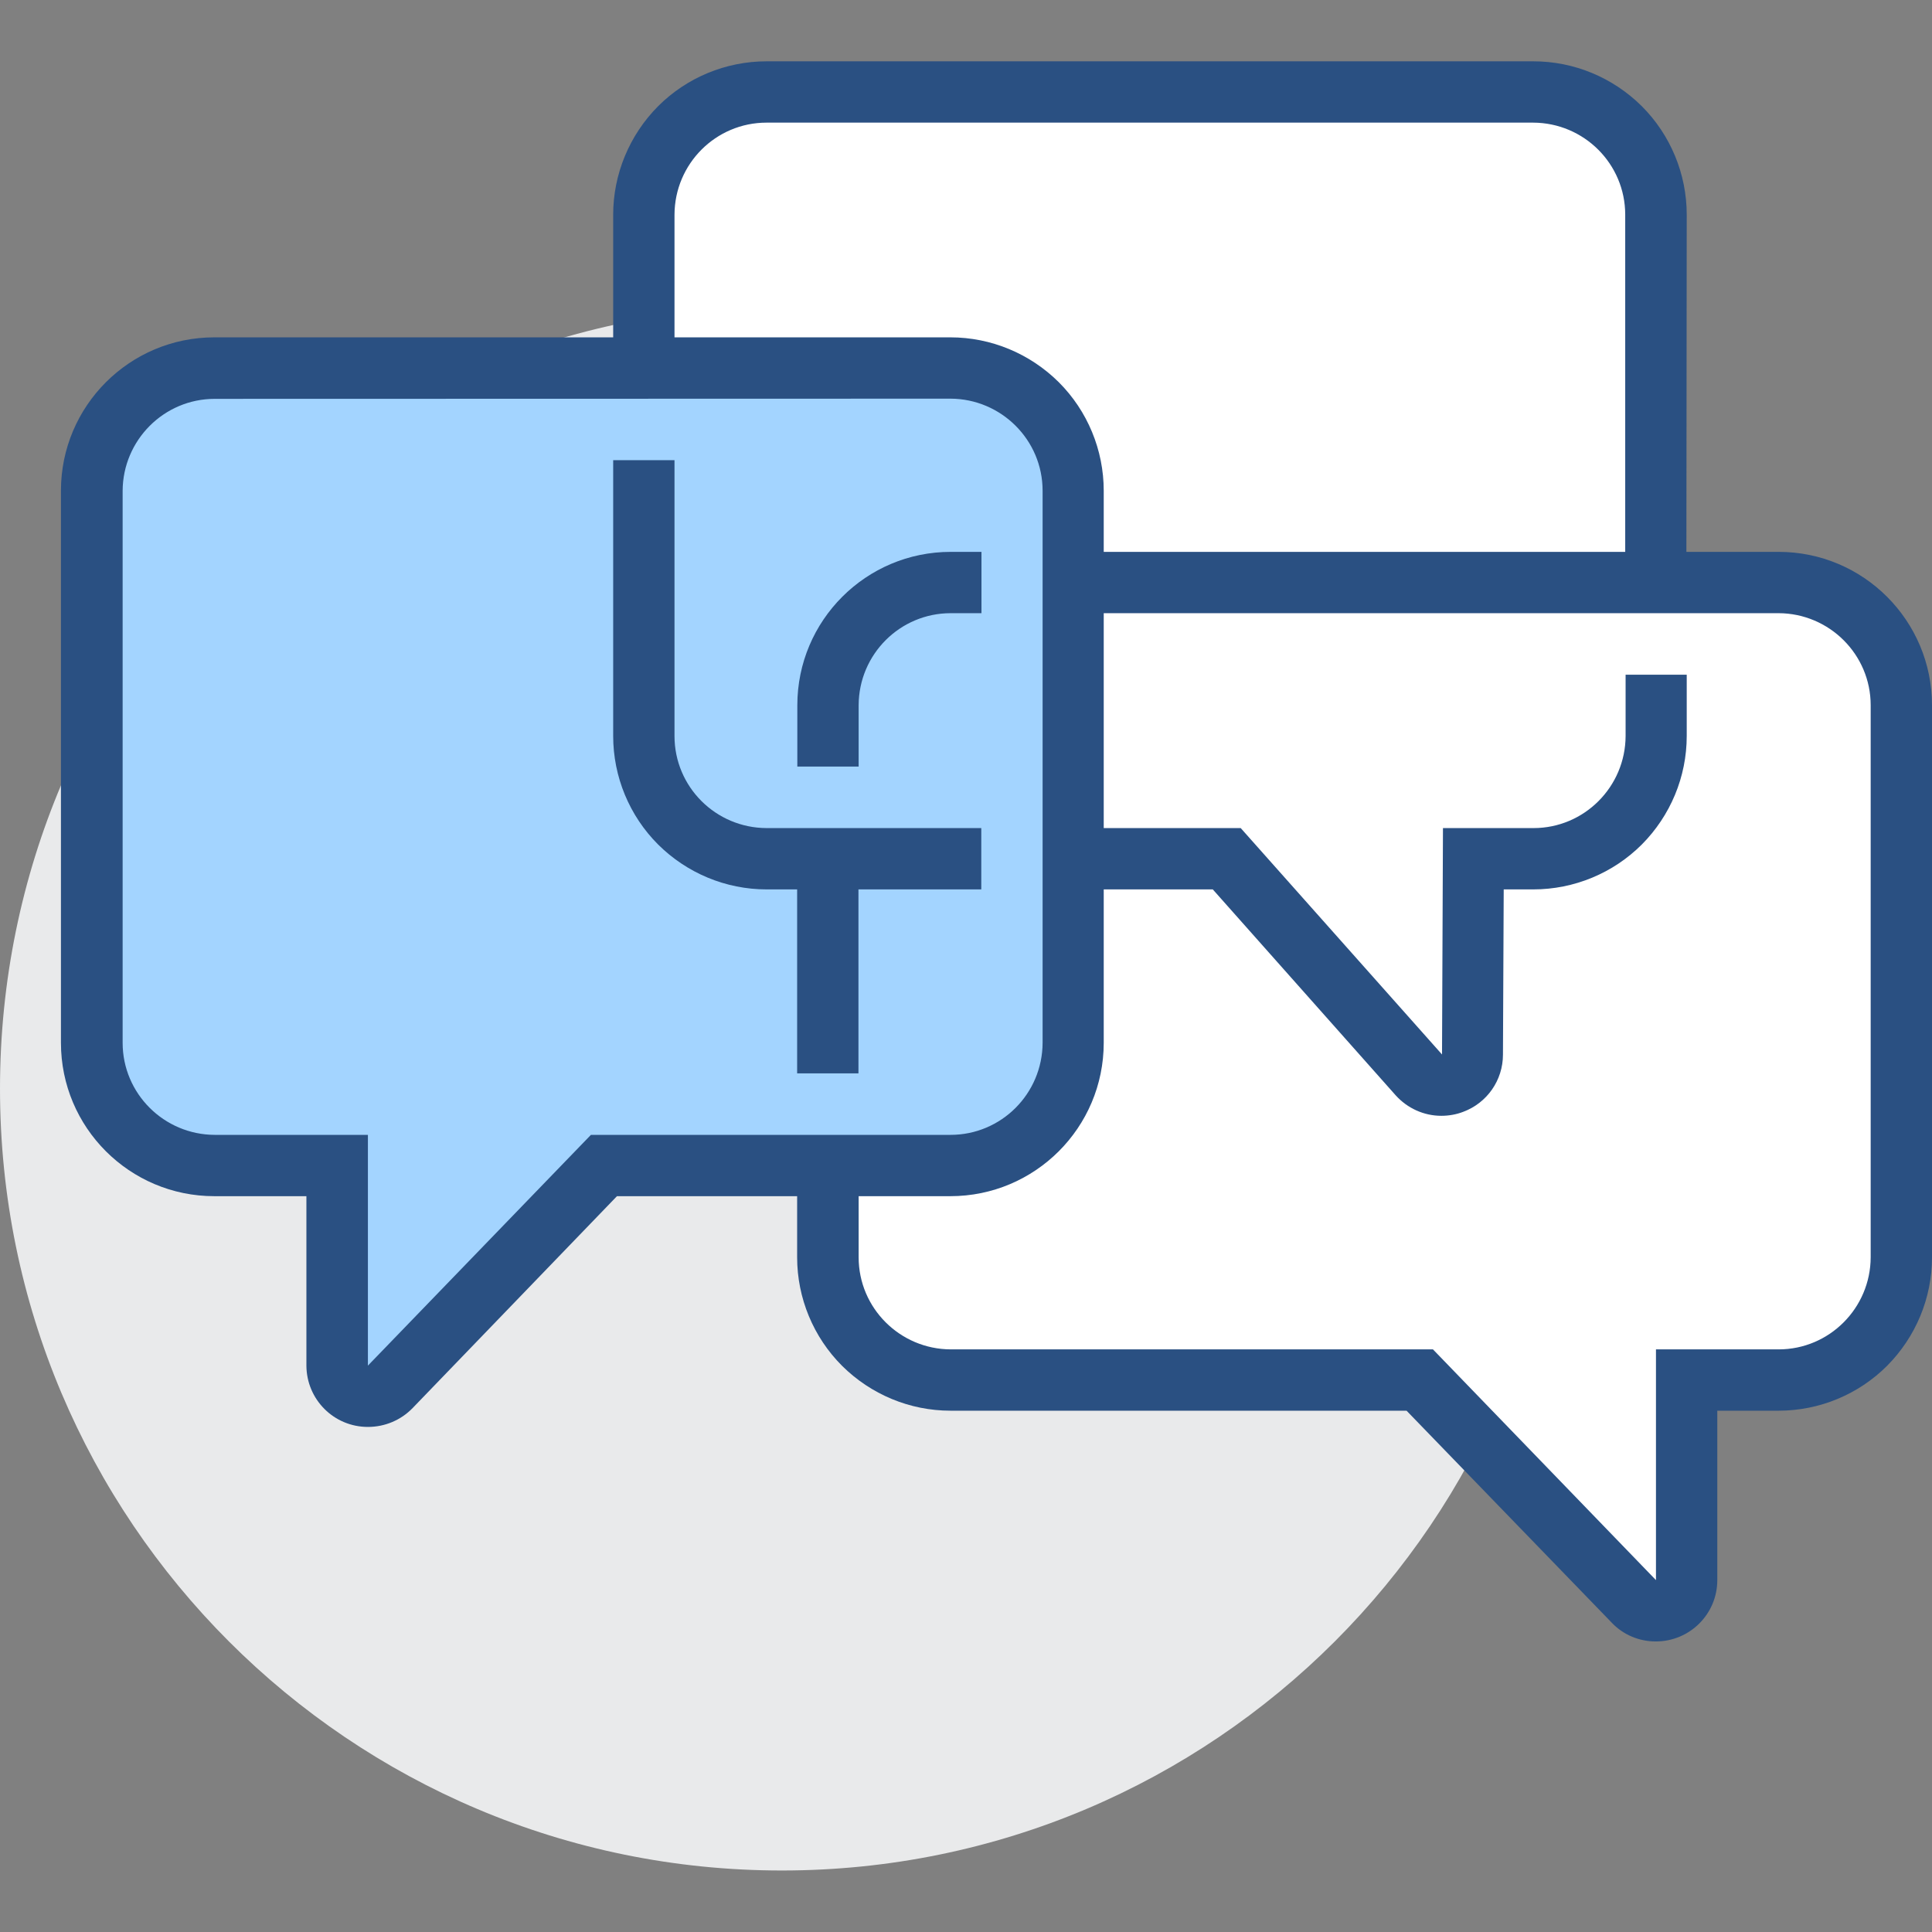
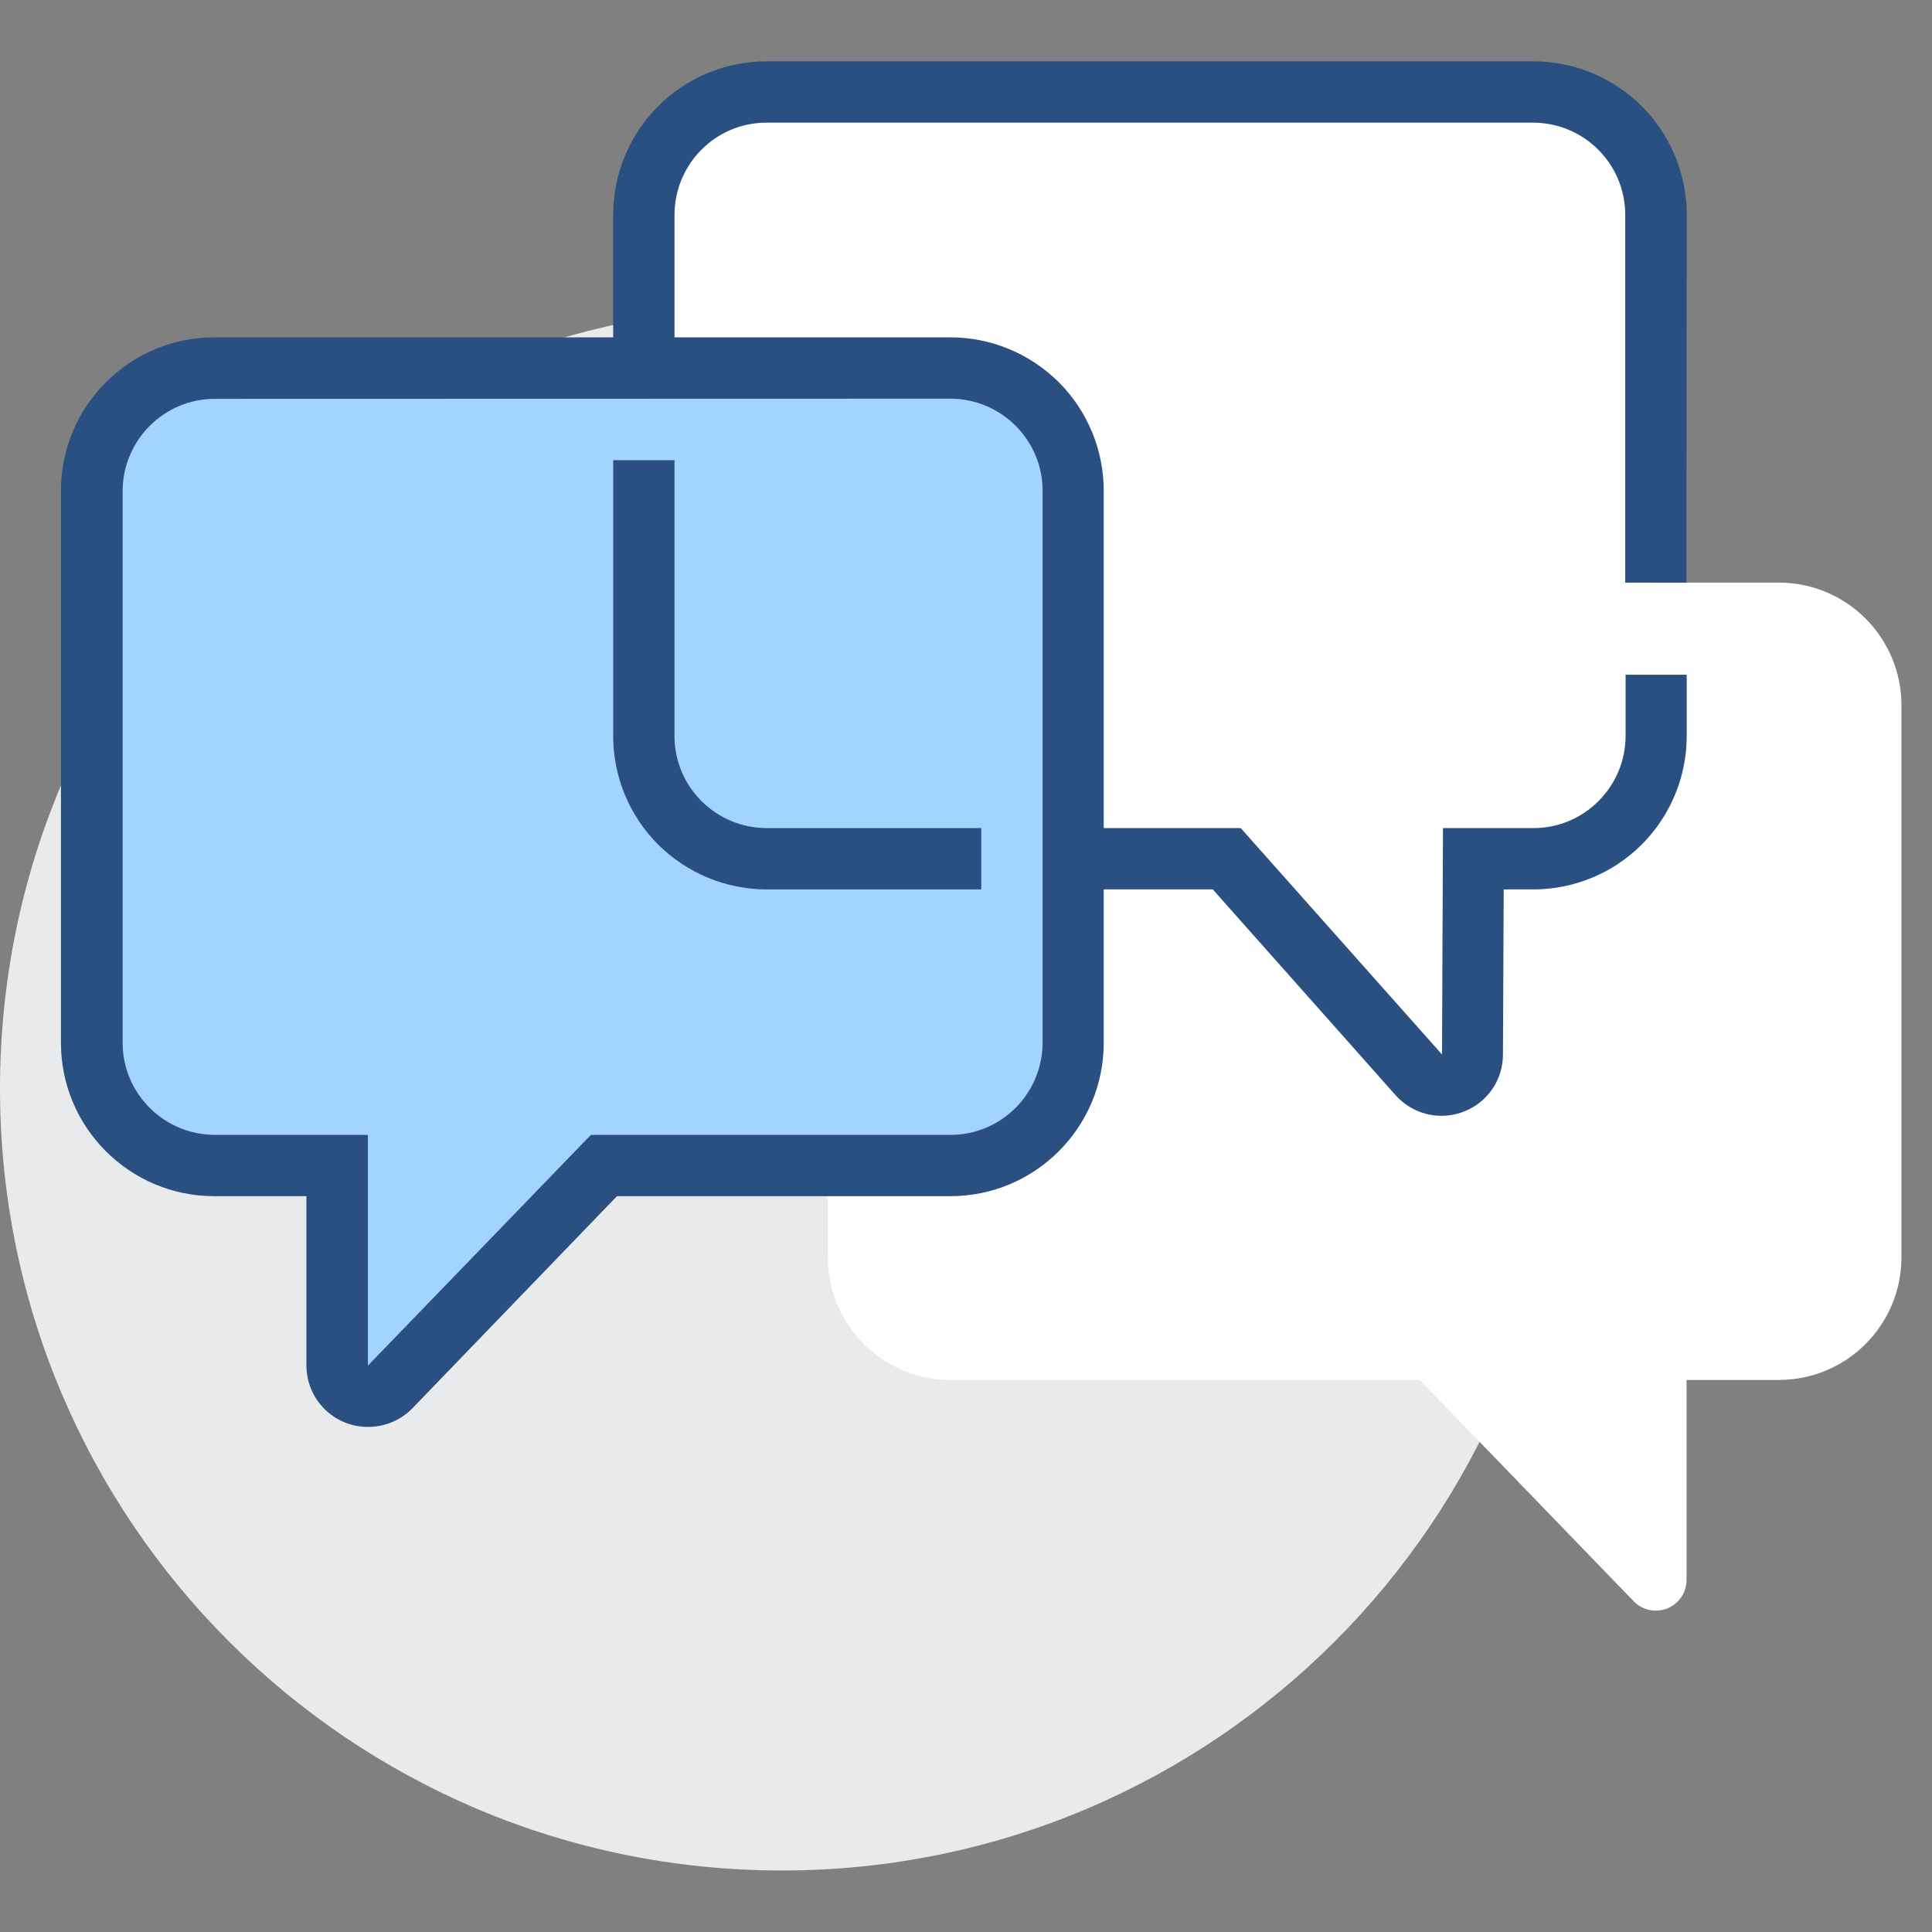
<svg xmlns="http://www.w3.org/2000/svg" class="icon" width="200px" height="200.00px" viewBox="0 0 1024 1024" version="1.1">
  <rect x="0" y="0" width="1024" height="1024" fill="#808080" stroke="none" />
  <path d="M0 577c0 228.9 185.5 414.4 414.4 414.4S828.8 805.9 828.8 577 643.3 162.6 414.4 162.6 0 348.1 0 577z m0 0" fill="#E9EAEB" />
  <path d="M877.6 308.8v-195c0-17.2-6.9-33.8-19-46-12.2-12.2-28.7-19-46-19H406.2c-35.9 0-65 29.1-65 65v81.3H113.7c-35.9 0-64.9 29.1-64.9 65v292.5c0 35.9 29.1 65 65 65h65v106.1c0 6.6 4 12.6 10.2 15.1 6.1 2.5 13.2 1 17.8-3.8l113.3-117.4h118.7v48.8c0 35.9 29.1 65 65 65h248.7l113.4 117.3c4.6 4.8 11.6 6.2 17.8 3.8 6.1-2.5 10.2-8.4 10.2-15.1v-106h48.9c35.9 0 65-29.1 65-65V373.8c0-35.9-29.1-65-65-65h-65.2z m0 0" fill="#FFFFFF" />
  <path d="M113.7 195.1h390.1c35.9 0 65 29.1 65 65v292.5c0 35.9-29.1 65-65 65H320.1L206.6 735c-4.6 4.8-11.6 6.2-17.8 3.8-6.1-2.5-10.2-8.4-10.2-15.1v-106h-65c-35.9 0-64.9-29.1-64.9-65V260.1c0.1-35.8 29.1-64.9 65-65z m0 0" fill="#A3D4FF" />
  <path d="M195 756.3c-18 0-32.5-14.5-32.6-32.5V634h-48.8c-44.9 0-81.3-36.4-81.3-81.3V260.1c0-44.9 36.4-81.3 81.3-81.3h390.1c21.6 0 42.2 8.6 57.5 23.8 15.2 15.2 23.8 35.9 23.8 57.5v292.6c0 44.9-36.4 81.3-81.3 81.3H327L218.7 746.3c-6.2 6.4-14.7 10-23.7 10z m-81.2-544.9c-26.9 0-48.7 21.9-48.8 48.8v292.5c0 26.9 21.9 48.7 48.8 48.8H195v122.3l118.2-122.3h190.6c26.9 0 48.7-21.8 48.8-48.8V260.1c0-26.9-21.9-48.7-48.8-48.8l-390 0.1z m0 0" fill="#2A5082" />
  <path d="M520.1 471.4H406.3c-21.6 0-42.2-8.6-57.5-23.8-15.2-15.2-23.8-35.9-23.8-57.5V243.9h32.5v146.2c0 26.9 21.8 48.7 48.8 48.8h113.8v32.5z m373.7-162.6h-32.4v-195c0-26.9-21.8-48.7-48.8-48.8H406.3c-26.9 0-48.7 21.8-48.8 48.8v81.3H325v-81.3c0-21.5 8.6-42.2 23.8-57.5 15.2-15.2 35.9-23.8 57.5-23.8h406.4c21.6 0 42.2 8.6 57.5 23.8 15.2 15.2 23.8 35.9 23.8 57.5l-0.2 195zM763.9 591.4c-9.2 0-18-4-24.2-10.9l-96.9-109.1h-73.9v-32.5h88.7l106.7 120 0.5-120h48c26.9 0 48.7-21.9 48.8-48.8v-32.5H894v32.5c0 21.6-8.6 42.2-23.8 57.5-15.2 15.2-35.9 23.8-57.5 23.8H797l-0.4 87.6c0 13.5-8.4 25.6-21.1 30.3-3.6 1.4-7.6 2.1-11.6 2.1z m0 0" fill="#2A5082" />
-   <path d="M877.5 870c-8.8 0-17.3-3.6-23.3-10L745.5 747.7H503.8c-21.6 0-42.2-8.6-57.5-23.8-15.2-15.2-23.8-35.9-23.8-57.5v-48.8h32.6v48.8c0 26.9 21.9 48.7 48.8 48.8h255.6l118.2 122.3V715.2h65c26.9 0 48.7-21.9 48.8-48.8V373.8c0-26.9-21.9-48.7-48.8-48.8H568.8v-32.5h373.9c44.9 0 81.3 36.4 81.3 81.3v292.6c0 21.6-8.6 42.2-23.8 57.5-15.2 15.2-35.9 23.8-57.5 23.8h-32.5v89.8c0 18-14.6 32.5-32.6 32.5h-0.1z m0 0" fill="#2A5082" />
-   <path d="M422.5 455.1H455v113.8h-32.5V455.1z m32.6-48.8h-32.5v-32.5c0-44.9 36.4-81.3 81.3-81.3h16.3V325h-16.3c-26.9 0-48.7 21.8-48.8 48.8v32.5z m0 0" fill="#2A5082" />
</svg>